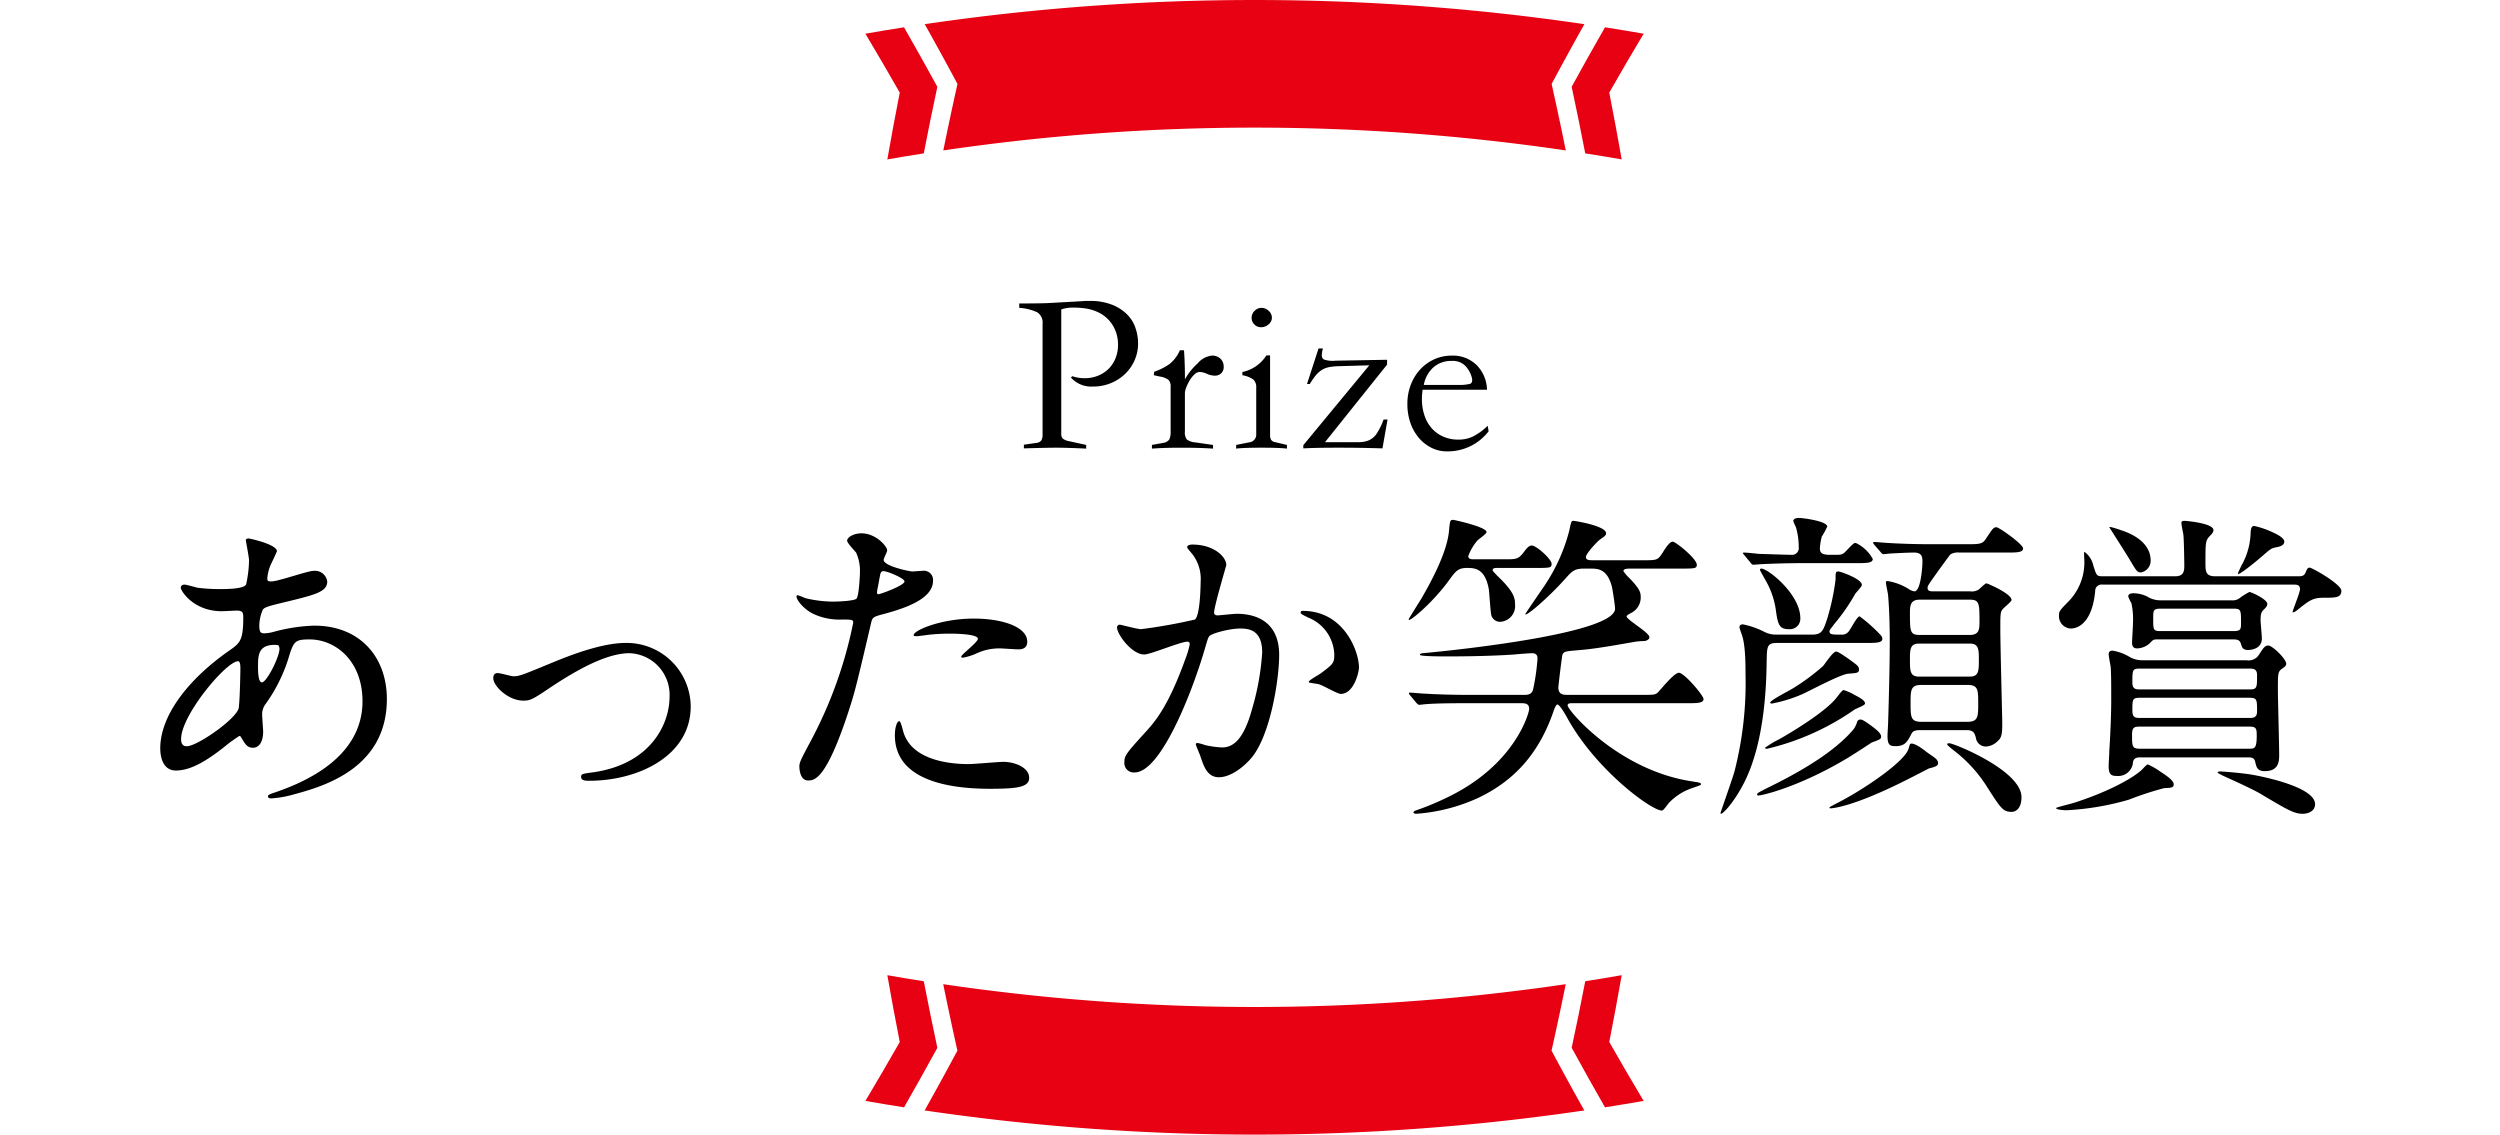
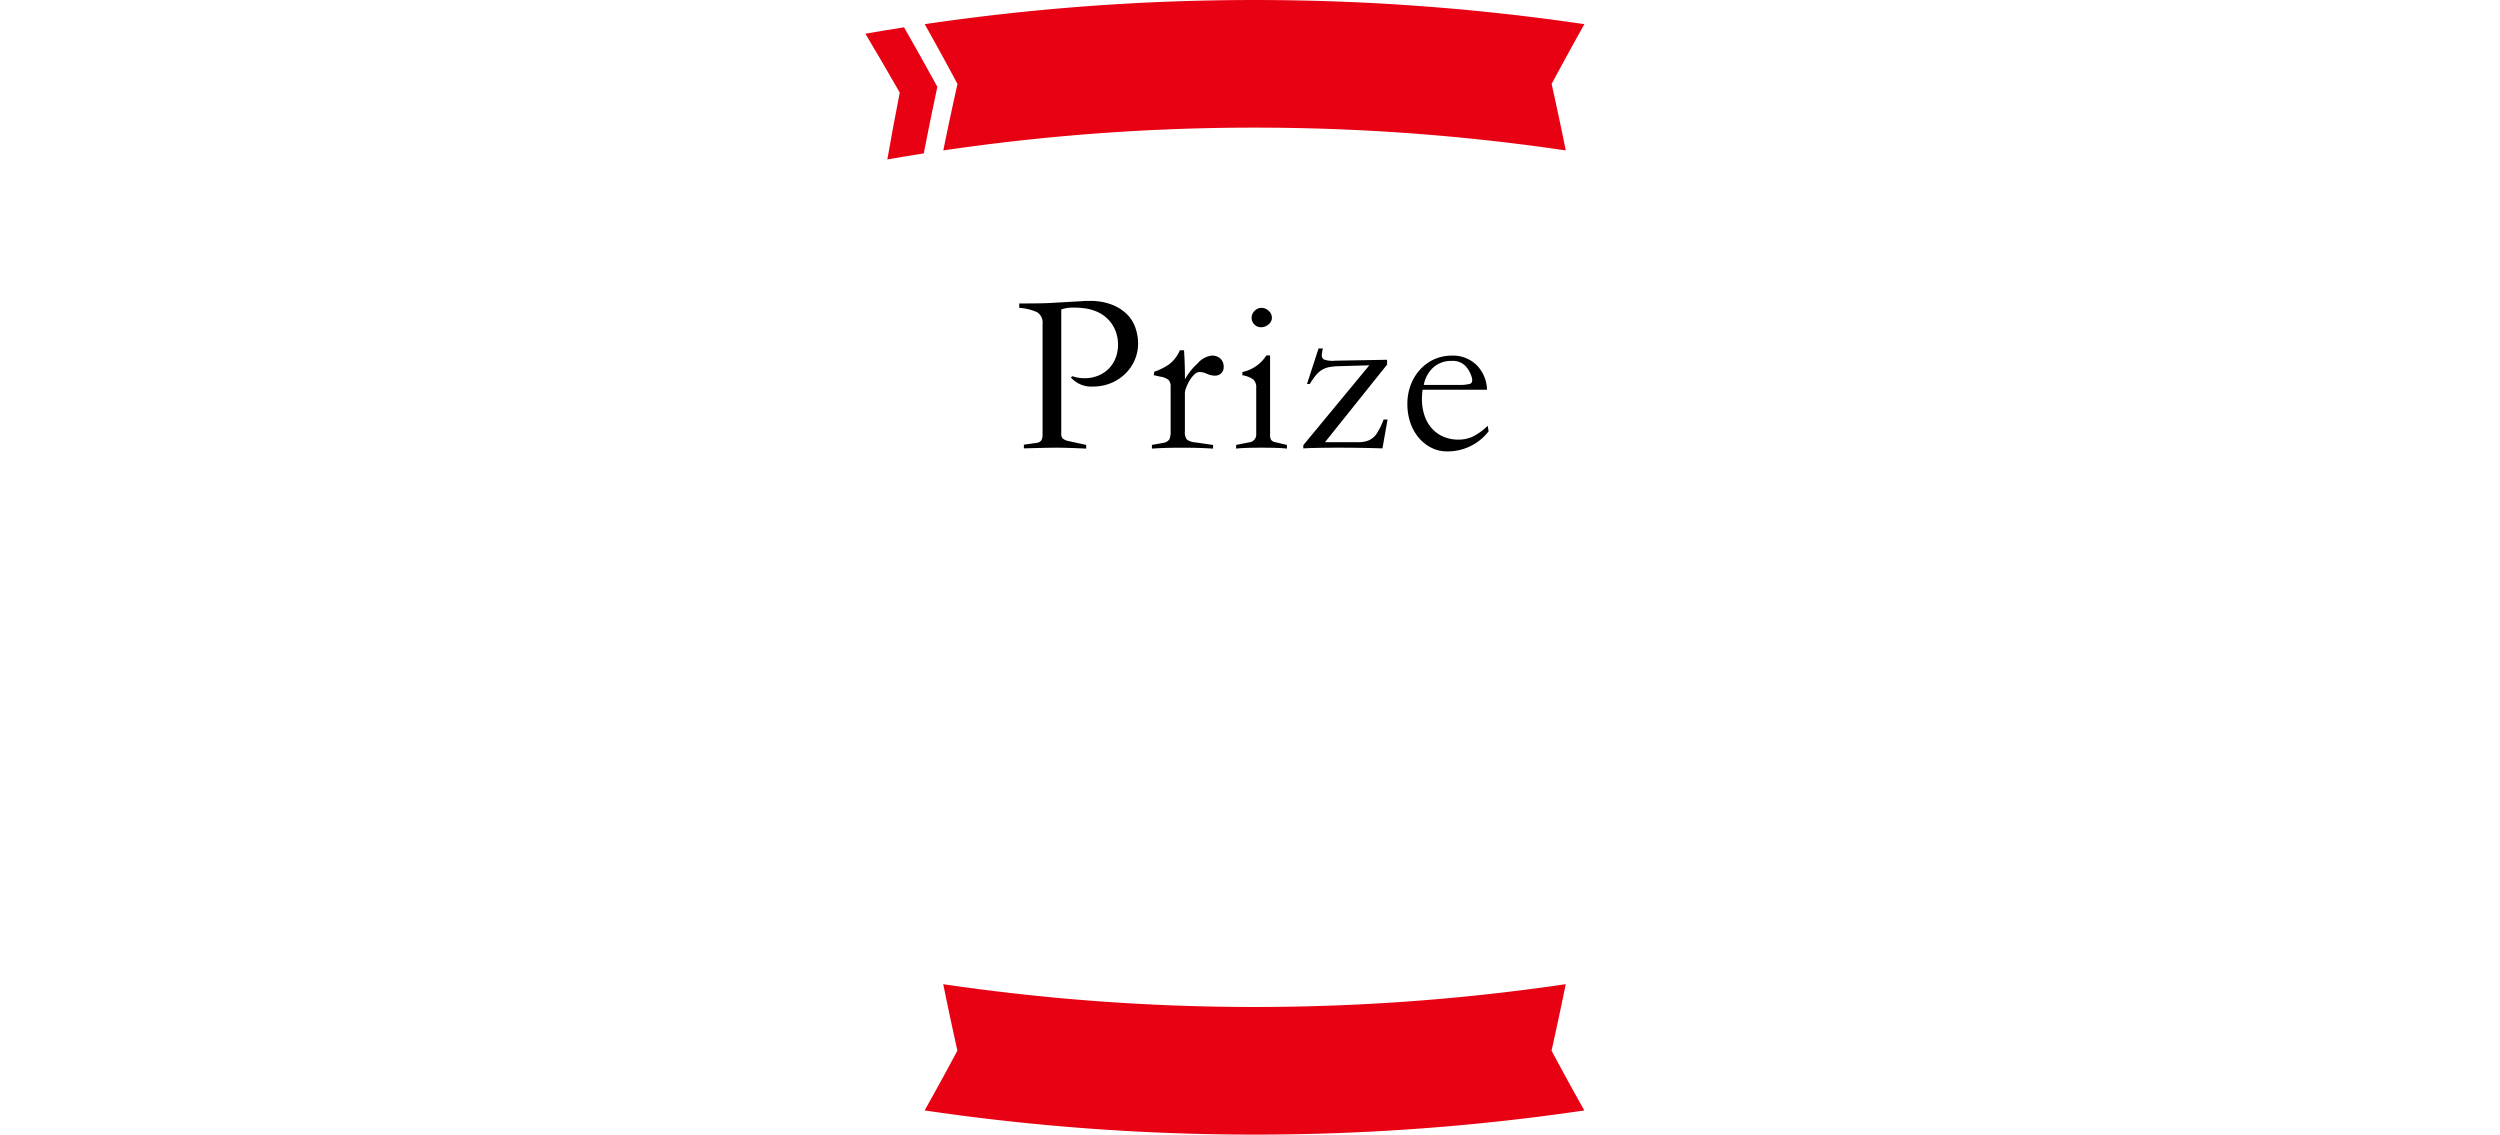
<svg xmlns="http://www.w3.org/2000/svg" width="390" height="177" viewBox="0 0 390 177">
  <g transform="translate(-503 -686)">
-     <path d="M-155.1-8.2c.15,0,.2.1.55.7.35.55.7,1.15,1.55,1.15,1.1,0,1.6-1.15,1.6-2.5,0-.35-.15-2.15-.15-2.55a2.62,2.62,0,0,1,.55-1.8,24.939,24.939,0,0,0,3.45-6.8c.9-2.95,1-3.25,3.4-3.25,4.05,0,8.25,3.35,8.25,9.65,0,5.6-3.7,10.85-13.75,14.25-.6.2-1,.35-1,.55,0,.25.2.35.5.35a16.273,16.273,0,0,0,3.45-.6c4.65-1.25,14.6-4.05,14.6-14.9,0-6.4-4.05-11.45-11.35-11.45a27.157,27.157,0,0,0-6.25.95,6.257,6.257,0,0,1-1.45.25c-.6,0-.85-.1-.85-1.25a6.568,6.568,0,0,1,.55-2.45c.3-.4,1.05-.6,4-1.3,4.25-1.05,6.05-1.5,6.05-3.1a1.934,1.934,0,0,0-2.1-1.65c-.95,0-5.55,1.65-6.6,1.65-.6,0-.65-.1-.65-.5a6.612,6.612,0,0,1,.7-2.45c.05-.1.8-1.7.8-1.75,0-1.1-4.3-2-4.4-2-.2,0-.45.05-.45.3,0,.1.5,2.65.5,3.15a19.325,19.325,0,0,1-.45,3.7c-.3.75-3.2.75-4.1.75a29.156,29.156,0,0,1-3.4-.2c-.3-.05-1.8-.5-2.1-.5-.4,0-.6.2-.6.5,0,.45,1.95,3.65,6.4,3.65.35,0,2.15-.1,2.25-.1.95,0,1.1.25,1.1,1.05,0,3.55-.5,4-2.05,5.1-6.1,4.2-10.9,9.95-10.9,15.35,0,.9.2,3.45,2.45,3.45,2.4,0,4.95-1.65,7.5-3.65A22.225,22.225,0,0,1-155.1-8.2Zm6.1-14.1a1.118,1.118,0,0,1,.15.5c0,1.3-2,5.25-2.75,5.25-.6,0-.6-1.95-.6-2.4,0-1.75,0-3.45,2.6-3.45C-149.45-22.4-149.1-22.4-149-22.3ZM-163.15-6.6c-.8.1-1.05-.4-1.05-1.1,0-3.75,7.05-12.15,8.9-12.15.35,0,.35.85.35,1.15,0,.55-.1,5.8-.3,6.3C-155.95-10.6-161.45-6.8-163.15-6.6Zm52.35-7.1c1.1,0,1.45-.2,4.35-2.15,4.9-3.25,9.05-5.25,12.2-5.25A6.491,6.491,0,0,1-88-14.3c0,4.2-2.9,10.55-12.05,11.8-1.55.2-1.75.25-1.75.7,0,.6.75.6,1.25.6,7.7,0,15.85-3.9,15.85-11.6a9.991,9.991,0,0,0-10.2-9.9c-3.85,0-9.15,2.15-11.1,2.95-4.85,2-5.4,2.25-6.35,2.25-.35,0-2.05-.5-2.45-.5s-.7.2-.7.8C-115.5-16-113.2-13.7-110.8-13.7ZM-67.75-3.45c0,.55.15,2.2,1.35,2.2.95,0,2.75,0,6.2-10.4,1.05-3.25,1.1-3.3,3.65-14.2.2-.9.4-.95,2.1-1.4,3.3-.9,7.55-2.35,7.55-5.15a1.431,1.431,0,0,0-1.65-1.55c-.25,0-1.35.1-1.55.1-.5,0-4.5-.85-4.5-1.8,0-.25.55-1.25.55-1.5,0-.6-1.75-2.65-4-2.65-1.3,0-2.25.65-2.25,1.15,0,.35,1.2,1.6,1.4,1.85a6.9,6.9,0,0,1,.6,3.1c0,.35-.15,3.75-.55,4.1s-2.8.45-3.55.45a18.374,18.374,0,0,1-4.45-.55A10.925,10.925,0,0,0-68-30.15a.21.21,0,0,0-.2.2c0,.5,1,1.9,2.6,2.7a9.608,9.608,0,0,0,4.45.9c1.6,0,1.8,0,1.8.5a67.33,67.33,0,0,1-6.6,18.4C-67.5-4.55-67.75-4.05-67.75-3.45Zm12.15-27.5c.25-1.2.25-1.35.45-2.35.1-.5.25-.6.55-.6.55,0,3.25,1.1,3.25,1.6,0,.65-3.8,2-4.05,2C-55.7-30.3-55.65-30.6-55.6-30.95Zm5.7,7.1c.05.1.4.1.45.1.2,0,1.35-.15,1.65-.2a29.5,29.5,0,0,1,3.6-.2c.75,0,4.3.05,4.3.8,0,.55-2.6,2.45-2.6,2.8,0,.15.15.15.25.15a8.747,8.747,0,0,0,2.1-.65,8.4,8.4,0,0,1,3.7-.8c.4,0,2.35.15,2.8.15.4,0,1.45,0,1.45-1.2,0-2.2-3.6-3.6-8.35-3.6C-45.9-26.5-50.25-24.5-49.9-23.85ZM-52.15-10.5c-.4,0-.7,1.05-.7,2.2C-52.85-2-46.1.05-38,.05c4.25,0,6.1-.25,6.1-1.7,0-1.65-2.3-2.5-4-2.5-.8,0-4.6.35-5.45.35-3.8,0-9.2-.95-10.25-5.3C-51.65-9.25-51.95-10.5-52.15-10.5Zm38.2-10.4c1,0,5.65-2,6.75-2,.3,0,.35.25.35.4a13.441,13.441,0,0,1-.7,2.35c-2.7,7.5-4.8,9.8-6.15,11.3-3,3.3-3.35,3.7-3.35,4.75a1.47,1.47,0,0,0,1.6,1.6c4.05,0,8.9-12.3,10.9-19.1.5-1.7.55-1.9.75-2.15.35-.45,3.2-1.2,4.8-1.2,1.45,0,3.45.25,3.45,3.75A39.751,39.751,0,0,1,2.9-12.5C1.45-7.1-.4-6.4-1.85-6.4A15.845,15.845,0,0,1-4.4-6.75,9.122,9.122,0,0,0-5.65-7.1a.236.236,0,0,0-.25.25c0,.1.55,1.4.65,1.65C-4.7-3.6-4.2-1.75-2.3-1.75c1.7,0,3.7-1.4,5.1-3.05C5.7-8.3,7.1-16.9,7.1-20.85c0-4.6-2.9-6.4-6.65-6.4-.4,0-2.7.25-2.95.25-.35,0-.55-.15-.55-.45,0-.95,1.9-7.3,1.9-7.4,0-1.3-1.95-3.2-5.3-3.2-.2,0-.8.05-.8.4,0,.15.1.25.85,1.15a6.328,6.328,0,0,1,1.25,4.25c0,.25-.05,5.3-.9,5.9a83.616,83.616,0,0,1-8.4,1.5c-.55,0-3.15-.7-3.3-.7a.441.441,0,0,0-.45.4C-18.2-24.05-15.9-20.9-13.95-20.9Zm33.5,2.05c0-2.55-2.35-8.85-8.75-8.85-.15,0-.35,0-.35.3,0,.2.8.55,1.2.75A6.429,6.429,0,0,1,15.7-20.9c0,1.35-.2,1.5-2.05,2.9-.3.25-1.95,1.1-1.95,1.4,0,.15,1.35.25,1.6.35.6.15,2.9,1.5,3.4,1.5C18.8-14.75,19.55-18.25,19.55-18.85ZM46.95-34.4c2.4,0,2.65,0,2.65-.65,0-.7-2.35-2.85-3.1-2.85-.3,0-.6.15-1.25,1.05-.85,1.1-1.15,1.1-3,1.1H37.5c-.4,0-.9,0-.9-.5a7.751,7.751,0,0,1,1.4-2.4c.2-.25,1.45-1.05,1.45-1.35,0-.8-5.05-1.9-5.2-1.9-.5,0-.5.15-.65,1.65-.3,3.7-3.3,8.85-4.3,10.6-.25.4-2,3.2-2,3.25,0,.1.05.1.1.1.4,0,3.8-2.85,6.25-6.25.95-1.3,1.35-1.85,2.7-1.85,1.2,0,2.85,0,3.45,3.3.1.65.25,3.55.4,4.1a1.418,1.418,0,0,0,1.4,1,2.454,2.454,0,0,0,2.3-2.65c0-1.05-.15-2.05-2.8-4.55-.25-.3-.7-.7-.7-.85,0-.35.4-.35.7-.35Zm23.7,21.1c1.65,0,2.65,0,2.65-.65,0-.55-3-4.1-3.85-4.1-.75,0-2.85,2.65-3.3,3.1-.4.35-.65.35-2.7.35H52.15c-.65,0-1.5,0-1.5-1.15,0-.2.55-4.9.65-5.15.25-.5.5-.5,2.8-.7,2.5-.2,6-.85,8.6-1.3a13.176,13.176,0,0,1,1.4-.1c.35-.05.75-.25.75-.6,0-.75-3.55-2.7-3.55-3.25,0-.15.45-.4.75-.55a2.7,2.7,0,0,0,1.45-2.5c0-.7-.2-1.3-1.75-2.9a6.517,6.517,0,0,1-.95-1.1c0-.4.65-.4,1.2-.4h7.55c2.4,0,2.7,0,2.7-.6,0-.95-3.3-3.6-3.75-3.6-.5,0-1.1.95-1.6,1.75-.75,1.15-.85,1.15-3.1,1.15H56.15c-.65,0-1.2,0-1.2-.5,0-.55,1.8-2.45,2.15-2.7.8-.55,1-.7,1-1,0-1.2-5-1.95-5.05-1.95-.4,0-.4.15-.7,1.55a27.836,27.836,0,0,1-3.85,8.55c-.4.6-3,4.35-3,4.45,0,.5,3.6-2.55,6.35-5.65.9-1,1.3-1.45,2.8-1.45h.95c1.2,0,2.65,0,3.4,2.8.15.65.5,3.05.5,3.45,0,3.85-24.5,6.45-30,6.95-.2,0-.45.1-.45.25,0,.25,3.45.25,4.15.25,1.2,0,6.25,0,10.6-.3.4-.05,2.35-.2,2.75-.2.85,0,.85.6.85.85a33.228,33.228,0,0,1-.7,4.85c-.1.35-.35.8-1.25.8H36.6c-2.85,0-5.45-.1-6.9-.2-.35,0-1.85-.15-2.2-.15-.05,0-.15,0-.15.1s0,.1.2.35l.95,1.15c.2.2.3.3.45.3.2,0,.9-.1,1.05-.1,1.75-.15,5.15-.15,6.35-.15H44.8c.6,0,1.3,0,1.3.9,0,.55-2.15,8.8-13,13.9a41.017,41.017,0,0,1-4.6,1.9c-.45.15-.45.3-.45.35s.1.2.45.2A27.9,27.9,0,0,0,38.3,1.4c5.8-2.8,9.45-7.2,11.6-13.45.15-.45.4-1.05.6-1.05.35,0,1.25,1.55,1.6,2.2C56.6-2.8,65.2,3.45,66.8,3.45c.3,0,1-1.15,1.2-1.3a9.045,9.045,0,0,1,3.8-2.3c1-.35,1.1-.4,1.1-.5,0-.25-.15-.25-1.35-.45C60.05-2.8,52.1-12.2,52.1-12.95c0-.35.35-.35.8-.35ZM109.2-30.75c-.5,0-.95,0-.95-.55,0-.3.15-.5,1.35-2.2.75-1.05,2.1-2.9,2.2-3a2.232,2.232,0,0,1,1.4-.3h7.3c1.65,0,2.65,0,2.65-.65s-3.75-3.3-4.15-3.3c-.45,0-.6.2-1.65,1.8-.55.85-1,.85-3.2.85H109c-2.85,0-5.45-.1-6.9-.2-.3,0-1.85-.15-2.15-.15-.1,0-.2,0-.2.1s.1.2.2.35l1,1.15c.15.2.25.3.45.3.15,0,.9-.1,1.05-.1.85-.05,2.85-.15,3.7-.15,1.3,0,1.3.8,1.3,1.5,0,.65-.25,4.55-1.25,4.55a2.161,2.161,0,0,1-.95-.4,8.777,8.777,0,0,0-3.2-1.2c-.15,0-.3,0-.3.2,0,.35.35,1.8.35,2.1.2,2.45.25,4.9.25,7.15,0,3-.1,7.75-.25,12.5,0,.35-.1,1.85-.1,2.15,0,1.4.3,1.65,1.25,1.65,1.5,0,1.85-.7,2.5-1.95.25-.55.95-.55,1.5-.55h7.1c1.1,0,1.25.5,1.45,1.25a1.547,1.547,0,0,0,1.7,1.3,2.836,2.836,0,0,0,1.75-.9c.65-.55.65-1.45.65-2.9,0-.5-.3-12.15-.3-14.4,0-2.5,0-2.8.4-3.25.2-.25,1.35-1.15,1.35-1.4,0-1-3.8-2.6-3.9-2.6-.25,0-1.05.85-1.2.95a1.95,1.95,0,0,1-1.35.3Zm-2.3,13.3c-1.4,0-1.4-.95-1.4-2.6,0-1.6,0-2.55,1.4-2.55h7.95c1.4,0,1.4.95,1.4,2.55,0,1.65,0,2.6-1.4,2.6Zm.1-6.5c-1.5,0-1.5-.55-1.5-3.55,0-1.1.15-1.95,1.5-1.95h7.85c1.5,0,1.5.6,1.5,3.55,0,1.1-.1,1.95-1.5,1.95Zm.25,13.55c-1.65,0-1.65-.8-1.65-2.9,0-2,0-2.85,1.65-2.85h7.25c1.65,0,1.65.8,1.65,2.9,0,2,0,2.85-1.65,2.85ZM80.65-35.2c.15.2.25.3.45.3.1,0,1.25-.1,1.45-.1,2-.1,4.45-.15,5.9-.15h8.6c1.65,0,2.65,0,2.65-.65a5.849,5.849,0,0,0-2.65-2.5c-.3,0-.3,0-1.65,1.4-.45.45-.75.45-1.5.45h-.95c-1.2,0-1.5-.35-1.5-1a9.417,9.417,0,0,1,.3-1.85,11.892,11.892,0,0,0,.85-1.55c0-.85-3.75-1.35-4.45-1.35-.45,0-.85.15-.85.5a7.084,7.084,0,0,0,.4.9,10.845,10.845,0,0,1,.45,3.15A1.045,1.045,0,0,1,87-36.45c-.55,0-3.6-.1-5.15-.15-.35-.05-1.9-.2-2.2-.2-.1,0-.2,0-.2.1s.1.15.25.35Zm15.3,15c-1.65-1.15-1.8-1.15-2-1.15-.45,0-1.7,1.9-2,2.25a33.5,33.5,0,0,1-4.65,3.45c-.55.35-3.6,1.9-3.6,2.25,0,.15.15.15.3.15a22.3,22.3,0,0,0,4.8-1.5c1-.45,5.85-3.05,7.05-3.15,1.25-.1,1.7-.1,1.7-.6C97.55-19.05,97.4-19.15,95.95-20.2ZM88.4-26.55c0-3.8-5.1-7.75-6.05-7.75-.05,0-.25,0-.25.2,0,.1.65,1.2.8,1.5a12.718,12.718,0,0,1,1.7,4.9c.3,2.25.6,2.85,2,2.85A1.63,1.63,0,0,0,88.4-26.55Zm19.5,20.7c-.15-.1-1.45-1.15-2.15-1.15-.25,0-.25.05-.45.75C104.75-4.15,97.9.4,94.1,2.3c-1.05.55-1.15.6-1.15.7s.1.1.15.1c.35,0,3.6-.25,12-4.5.3-.15,3.25-1.65,3.3-1.7,1.1-.3,1.5-.4,1.5-.9a1.132,1.132,0,0,0-.5-.75C109.2-4.95,108.1-5.65,107.9-5.85Zm15,7.2c0-4.15-10.55-8.4-11.25-8.4-.1,0-.35,0-.35.15s.7.7.95.9A21.667,21.667,0,0,1,117.4-.45c2.35,3.7,2.65,4.1,4,4.1C121.85,3.65,122.9,3.3,122.9,1.35ZM84.6-24a3.922,3.922,0,0,1-1.75-.4,13.184,13.184,0,0,0-3.4-1.2c-.2,0-.55.05-.55.45,0,.1.25.8.35,1.1.6,1.55.6,4.8.6,6.2A55.412,55.412,0,0,1,78.1-2.55c-.3,1.05-2.15,6.3-2.15,6.35s0,.15.1.15c.25,0,1.85-1.55,3.45-4.6,3-5.7,3.6-13.7,3.65-19.35.05-2.1.05-2.7,1.6-2.7h13.8c1.65,0,2.65,0,2.65-.65a.94.94,0,0,0-.25-.55,23.471,23.471,0,0,0-3.3-2.95c-.4,0-1.4,2-1.7,2.35a1.3,1.3,0,0,1-1.2.5c-1.4,0-1.8,0-1.8-.55,0-.2.55-.8.7-1.05a30.287,30.287,0,0,0,3.25-4.65c.1-.25,1.1-1.2,1.1-1.5,0-.95-3.35-2.1-3.65-2.1-.45,0-.45.15-.45,1.25a36.55,36.55,0,0,1-1.3,6.1c-.6,1.8-.8,2.5-2.35,2.5Zm12.25,9.4a8.057,8.057,0,0,0-1.7-.75c-.2,0-.6.55-1.15,1.25-1.65,2.1-6.8,5.25-8.95,6.45a14.074,14.074,0,0,0-2.15,1.3c0,.15.1.15.35.15a39.714,39.714,0,0,0,13.6-6.1c.2-.15,1.65-.65,1.65-.95C98.5-13.75,97.6-14.2,96.85-14.6Zm2.8,4.95c-1.5-1.1-1.65-1.1-1.9-1.1a.51.51,0,0,0-.5.4,3.43,3.43,0,0,1-.7,1.3C93.5-5.55,88.3-2.55,83.3-.1,81.8.65,81.65.75,81.65.95c0,.1.1.15.2.15.6,0,6.2-1.3,13.5-5.6.65-.35,3.8-2.4,4.15-2.65,1.35-.5,1.5-.55,1.5-.95C101-8.65,100.15-9.25,99.65-9.65ZM141.7-20a3.9,3.9,0,0,1-1.9-.5,7.5,7.5,0,0,0-2.7-1c-.45,0-.6.25-.6.55s.25,1.6.3,1.85c.1,1,.1,2.95.1,5.35,0,3.3-.25,7.05-.3,7.95,0,.35-.1,1.9-.1,2.25,0,1.35.35,1.6,1.3,1.6a2.305,2.305,0,0,0,2.5-2.2c.15-.7.8-.7,1.15-.7h16.8c.4,0,.95,0,1.1.65.2.9.35,1.5,1.5,1.5,2.25,0,2.25-1.65,2.25-2.55,0-1.6-.2-8.65-.2-10.1,0-2.55,0-2.85.6-3.3.45-.3.7-.5.7-.8,0-.75-2.15-2.85-2.8-2.85-.5,0-.75.35-1.4,1.35a1.91,1.91,0,0,1-2,.95Zm16.7,5.85c1.25,0,1.25.25,1.25,2.15,0,1-.65,1-1.25,1h-17c-.8,0-1.2-.1-1.2-1.15,0-1.75,0-2,1.2-2Zm-17-1.3c-.55,0-1.2,0-1.2-1,0-2.05,0-2.25,1.2-2.25h17.05c.55,0,1.2,0,1.2,1,0,2,0,2.25-1.2,2.25Zm0,9.25c-1.25,0-1.25-.35-1.25-2.2,0-1.15.35-1.25,1.25-1.25h17c1.1,0,1.2.25,1.2,1.4,0,2.05-.35,2.05-1.25,2.05Zm11.75-26.9c-1.5,0-1.55-.7-1.55-2.05,0-3.15,0-3.5.65-4.2.3-.3.6-.6.6-.95,0-1.1-4.35-1.45-4.5-1.45-.45,0-.5.15-.5.35,0,.25.25,1.5.3,1.75.1.7.15,4.45.15,4.8,0,.8,0,1.75-1.4,1.75H135.55c-.95,0-.95-.15-1.45-1.7a3.613,3.613,0,0,0-1.35-2.1c-.1,0-.1.15-.05,1.2a8.728,8.728,0,0,1-2.25,6.3c-1.5,1.55-1.7,1.7-1.7,2.4a1.929,1.929,0,0,0,1.85,2.05c.3,0,3.25,0,3.8-5.85a.988.988,0,0,1,1.15-1h29.9c.4,0,.9.05.9.7,0,.55-1.15,3.3-1.15,3.55,0,.15.25.1.75-.3,1.75-1.4,2.35-1.9,4-1.9,1.95,0,2.85,0,2.85-1.1,0-1-4.55-3.6-4.95-3.6-.3,0-.4.2-.65.8-.25.55-.65.55-1.25.55ZM138.7-40.2c-.15-.05-2.1-.75-2.1-.55,0,0,2.8,4.4,3.15,5,1.1,1.85,1.2,2.05,1.8,2.05a1.859,1.859,0,0,0,1.5-1.85C143.05-38.65,139.55-39.9,138.7-40.2Zm5.9,10.85a3.848,3.848,0,0,1-2.1-.6,5.018,5.018,0,0,0-2.05-.5c-.25,0-.9,0-.9.5a6.776,6.776,0,0,0,.5,1.05,11.775,11.775,0,0,1,.25,2.95c0,.5-.15,2.8-.15,3.25,0,.7.4.85.8.85a3.077,3.077,0,0,0,2.25-1.1c.35-.35.6-.3,1.05-.3H156c.65,0,1,.15,1.15.75.15.45.25.9,1.1.9.1,0,2.15,0,2.15-1.8,0-.45-.2-2.45-.2-2.85,0-1.05.15-1.3.5-1.65.4-.4.55-.6.55-.9,0-.7-2.5-1.85-2.8-1.85a10.6,10.6,0,0,0-1.45.9,1.734,1.734,0,0,1-1.3.4Zm0,4.8c-1.15,0-1.15-.2-1.15-1.95,0-1.25,0-1.55,1.15-1.55H156c1.15,0,1.15.25,1.15,2.25,0,.95-.05,1.25-1.15,1.25ZM161.55-40.2a13,13,0,0,0-2.35-.75c-.45,0-.5.5-.55.9a10.95,10.95,0,0,1-1.45,5.3c-.25.55-.65,1.3-.5,1.3.45,0,3.25-2.35,3.65-2.7,1.45-1.25,1.45-1.3,2.4-1.5.35-.05,1.15-.25,1.15-.85C163.9-39.2,162.35-39.85,161.55-40.2ZM144.6-2.6a10.613,10.613,0,0,0-2-1.15c-.2,0-.85.8-1.05.95-1.9,1.65-6.2,3.7-10.5,5.05-.45.15-2.75.7-2.75.8,0,.3,1.4.35,1.6.35a42.521,42.521,0,0,0,9.75-1.65,50.512,50.512,0,0,1,5.5-1.8c1.05-.05,1.5-.05,1.5-.6C146.65-1.25,145.45-2.05,144.6-2.6Zm13.95.4c-.95-.15-3.9-.45-4.7-.45-.3,0-.35.15-.35.2s.75.4.8.45c2.1.95,4.65,2.1,6,2.9,3.95,2.35,5.1,3.05,6.45,3.05.95,0,1.95-.45,1.95-1.5C168.7-.2,160.7-1.85,158.55-2.2Z" transform="translate(695.451 809)" />
    <path d="M-36.612-24.66q1.764,0,2.952-.018t1.8-.054l5.112-.288a4.5,4.5,0,0,1,.558-.036h.558a9.3,9.3,0,0,1,3.456.576,6.913,6.913,0,0,1,2.358,1.494,5.491,5.491,0,0,1,1.332,2.124,7.44,7.44,0,0,1,.414,2.43,6.438,6.438,0,0,1-.54,2.628,6.691,6.691,0,0,1-1.494,2.142,7,7,0,0,1-2.232,1.44,7.213,7.213,0,0,1-2.754.522,4.274,4.274,0,0,1-3.456-1.4l.216-.216A5.7,5.7,0,0,0-26.388-13a5.471,5.471,0,0,0,2.034-.378A4.965,4.965,0,0,0-22.7-14.436a4.816,4.816,0,0,0,1.1-1.656,5.675,5.675,0,0,0,.4-2.16,5.9,5.9,0,0,0-.324-1.944,5.393,5.393,0,0,0-.972-1.71,5.37,5.37,0,0,0-1.638-1.3,6.939,6.939,0,0,0-2.322-.7,12.036,12.036,0,0,0-1.692-.108,5.413,5.413,0,0,0-1.908.288V-4.356a1.066,1.066,0,0,0,.234.774,2.281,2.281,0,0,0,1.026.414l2.628.576v.576q-1.512-.072-2.646-.108t-1.926-.036q-1.548,0-5.148.108v-.576l2.016-.288a1.043,1.043,0,0,0,.72-.4,1.931,1.931,0,0,0,.18-.972V-21.456a1.908,1.908,0,0,0-.846-1.836,7.968,7.968,0,0,0-2.79-.684Zm20.7,22.644v-.576l1.8-.324a1.368,1.368,0,0,0,.918-.54,2.95,2.95,0,0,0,.2-1.3v-6.912a1.487,1.487,0,0,0-.306-1.044,2.736,2.736,0,0,0-1.35-.54l-.972-.216.072-.54a9.664,9.664,0,0,0,2.34-1.17,5.506,5.506,0,0,0,1.656-2.178h.648q.072.972.108,2.106t.036,2.43A9.291,9.291,0,0,1-8.784-15.3a3.376,3.376,0,0,1,2.2-1.224,1.836,1.836,0,0,1,1.386.5A1.7,1.7,0,0,1-4.716-14.8a1.339,1.339,0,0,1-.4,1.044,1.392,1.392,0,0,1-.972.36,3.145,3.145,0,0,1-1.242-.288,2.963,2.963,0,0,0-1.134-.288,1.224,1.224,0,0,0-.81.378,4.059,4.059,0,0,0-.738.918,7.151,7.151,0,0,0-.54,1.1,2.673,2.673,0,0,0-.216.918V-4.68a1.807,1.807,0,0,0,.306,1.242,2.463,2.463,0,0,0,1.314.45l2.772.4v.576q-.972-.072-2.16-.108t-2.556-.036h-.468q-1.26,0-2.34.036T-15.912-2.016Zm21.06,0Q4.572-2.088,3.6-2.124T1.188-2.16q-1.44,0-2.412.036t-1.548.108v-.576l2.016-.4A1.214,1.214,0,0,0,.36-4.284V-11.52a1.634,1.634,0,0,0-.432-1.26A4.01,4.01,0,0,0-1.8-13.464v-.5A5.843,5.843,0,0,0,1.944-16.56H2.52V-4.176a1.5,1.5,0,0,0,.162.792.97.97,0,0,0,.63.36l1.836.432Zm-3.96-21.96a1.6,1.6,0,0,1,1.116.468,1.435,1.435,0,0,1,.5,1.08A1.33,1.33,0,0,1,2.286-21.4a1.746,1.746,0,0,1-1.17.45,1.422,1.422,0,0,1-1.044-.432A1.422,1.422,0,0,1-.36-22.428a1.484,1.484,0,0,1,.468-1.08A1.484,1.484,0,0,1,1.188-23.976ZM20.844-6.552l-.792,4.5q-3.24-.108-6.84-.108-3.636,0-5.508.108v-.5L18-15.012l-4.968.144a8.4,8.4,0,0,0-1.4.162,3.3,3.3,0,0,0-1.062.432,3.905,3.905,0,0,0-.918.828,11.636,11.636,0,0,0-.936,1.35H8.28l1.8-5.544h.684a4.923,4.923,0,0,0-.18,1.08.707.707,0,0,0,.36.648,4.1,4.1,0,0,0,1.764.18l8.064-.144v.756l-9.684,12.1h5.2a4.091,4.091,0,0,0,1.674-.306,2.907,2.907,0,0,0,1.188-1.026,10.931,10.931,0,0,0,1.08-2.2ZM36.36-11.2H26.316a9.694,9.694,0,0,0-.108,1.44,7.987,7.987,0,0,0,.4,2.574,5.714,5.714,0,0,0,1.134,2,5.168,5.168,0,0,0,1.8,1.3A5.785,5.785,0,0,0,31.9-3.42a5.229,5.229,0,0,0,2.3-.5A9.421,9.421,0,0,0,36.468-5.58l.144.864A8.045,8.045,0,0,1,30.1-1.584a5.291,5.291,0,0,1-2.43-.576A6.189,6.189,0,0,1,25.7-3.726a7.367,7.367,0,0,1-1.3-2.34A8.9,8.9,0,0,1,23.94-9a8.211,8.211,0,0,1,.522-2.952,7.457,7.457,0,0,1,1.458-2.394,6.732,6.732,0,0,1,2.2-1.6,6.588,6.588,0,0,1,2.772-.576,5.26,5.26,0,0,1,3.834,1.458A5.66,5.66,0,0,1,36.36-11.2ZM26.5-11.952h5.472a6.626,6.626,0,0,0,1.71-.162q.558-.162.27-1.134a4.342,4.342,0,0,0-.99-1.692,2.738,2.738,0,0,0-2.106-.756,4.148,4.148,0,0,0-2.862,1.008A4.863,4.863,0,0,0,26.5-11.952Z" transform="translate(698.612 758)" />
    <g transform="translate(199.247 530.145)">
      <g transform="translate(438.753 155.855)">
        <path d="M565.112,179.322a333.173,333.173,0,0,0-97.107,0q1.051-5.186,2.211-10.367-2.5-4.682-5.112-9.329a353.082,353.082,0,0,1,102.91,0q-2.608,4.647-5.112,9.329Q564.06,174.136,565.112,179.322Z" transform="translate(-455.849 -155.855)" fill="#e70112" />
        <path d="M444.781,167.984q-3.017.473-6.028,1,2.732,4.576,5.361,9.19-1.024,5.21-1.939,10.423,2.841-.5,5.688-.942,1-5.2,2.116-10.388Q447.432,172.607,444.781,167.984Z" transform="translate(-438.753 -163.725)" fill="#e70112" />
-         <path d="M763.726,168.982q-3.011-.525-6.028-1-2.651,4.622-5.2,9.281,1.113,5.192,2.116,10.388,2.847.446,5.688.942-.915-5.212-1.939-10.423Q760.994,173.558,763.726,168.982Z" transform="translate(-642.318 -163.725)" fill="#e70112" />
      </g>
    </g>
    <g transform="translate(1198.161 1018.855) rotate(180)">
      <g transform="translate(438.753 155.855)">
        <path d="M565.112,179.322a333.173,333.173,0,0,0-97.107,0q1.051-5.186,2.211-10.367-2.5-4.682-5.112-9.329a353.082,353.082,0,0,1,102.91,0q-2.608,4.647-5.112,9.329Q564.06,174.136,565.112,179.322Z" transform="translate(-455.849 -155.855)" fill="#e70112" />
-         <path d="M444.781,167.984q-3.017.473-6.028,1,2.732,4.576,5.361,9.19-1.024,5.21-1.939,10.423,2.841-.5,5.688-.942,1-5.2,2.116-10.388Q447.432,172.607,444.781,167.984Z" transform="translate(-438.753 -163.725)" fill="#e70112" />
-         <path d="M763.726,168.982q-3.011-.525-6.028-1-2.651,4.622-5.2,9.281,1.113,5.192,2.116,10.388,2.847.446,5.688.942-.915-5.212-1.939-10.423Q760.994,173.558,763.726,168.982Z" transform="translate(-642.318 -163.725)" fill="#e70112" />
      </g>
    </g>
    <rect width="390" height="92" transform="translate(503 721)" fill="none" />
  </g>
</svg>